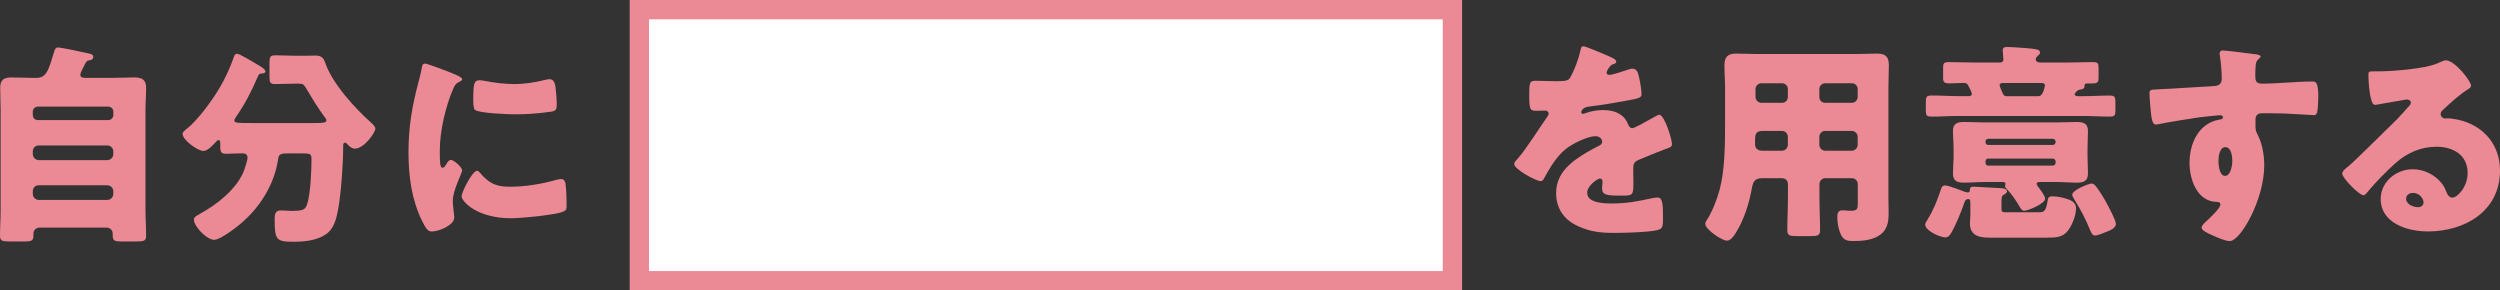
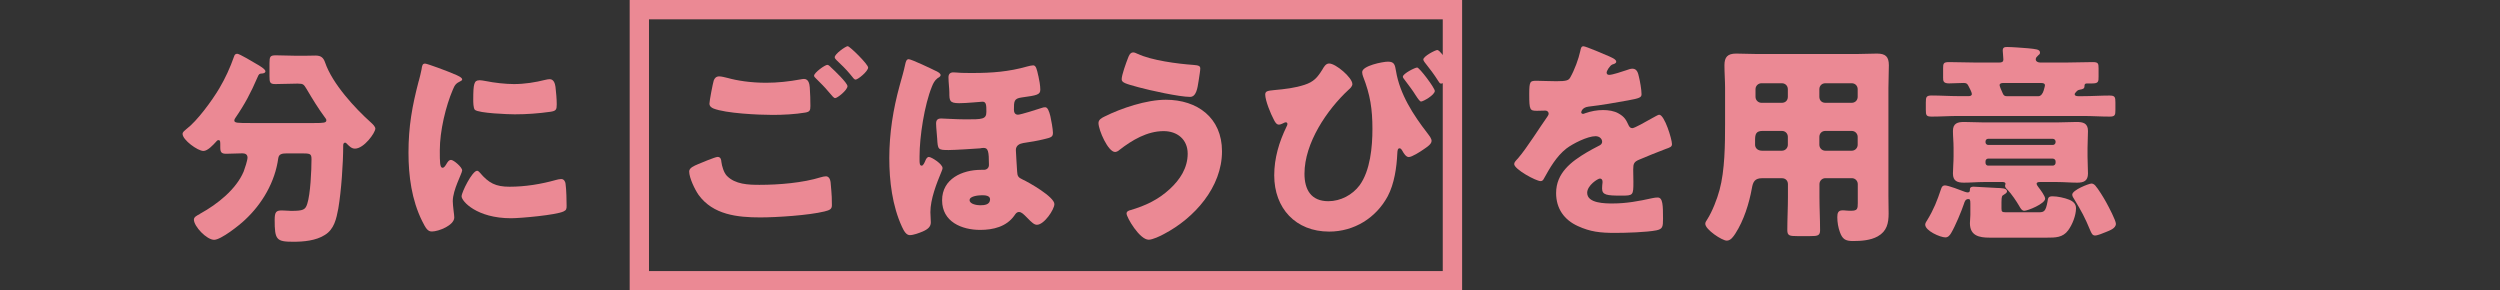
<svg xmlns="http://www.w3.org/2000/svg" id="_レイヤー_2" data-name="レイヤー 2" viewBox="0 0 516.53 60">
  <rect x="0" y="0" width="516.53" height="60" fill="#333333" stroke="none" />
  <defs>
    <style>
      .cls-1 {
        fill: #fff;
      }

      .cls-2 {
        fill: #eb8994;
      }
    </style>
  </defs>
  <g id="_レイアウト" data-name="レイアウト">
    <g>
      <g>
-         <path class="cls-2" d="M16.59,15.39c0,.66,.53,.7,1.19,.7h5.41c1.54,0,3.08-.09,4.62-.09s2.38,.48,2.38,2.16c0,1.5-.13,2.99-.13,4.49v20.86c0,1.72,.13,3.43,.13,5.19,0,1.06-.44,1.19-1.98,1.19h-3.17c-1.28,0-1.76-.13-1.76-1.23v-.44c0-.66-.57-1.19-1.23-1.19H8.14c-.66,0-1.23,.53-1.23,1.19v.48c0,1.1-.53,1.19-1.85,1.19H2.07c-1.63,0-2.07-.13-2.07-1.19,0-1.76,.13-3.48,.13-5.19V22.65c0-1.5-.09-2.99-.09-4.49,0-1.67,.75-2.16,2.33-2.16s3.08,.09,4.62,.09h.53c1.19,0,1.85-.53,2.38-1.63,.44-.92,.79-2.2,1.32-3.87,.18-.57,.35-.79,.79-.79,.53,0,5.19,.97,6.07,1.19,.79,.18,1.19,.26,1.19,.75,0,.44-.26,.62-.7,.7-.48,.09-.66,.13-.88,.57-.04,.09-.13,.22-.22,.4-.31,.62-.88,1.72-.88,1.98ZM6.78,23.75c0,.62,.44,1.06,1.06,1.06h14.52c.57,0,1.06-.44,1.06-1.06v-.66c0-.62-.48-1.06-1.06-1.06H7.83c-.57,0-1.06,.44-1.06,1.06v.66Zm0,8.1c0,.66,.57,1.23,1.23,1.23h14.17c.66,0,1.23-.57,1.23-1.23v-.57c0-.7-.57-1.23-1.23-1.23H8.01c-.7,0-1.23,.48-1.23,1.23v.57Zm0,8.23c0,.66,.57,1.23,1.23,1.23h14.17c.66,0,1.23-.57,1.23-1.23v-.57c0-.66-.57-1.23-1.23-1.23H8.01c-.7,0-1.23,.48-1.23,1.23v.57Z" />
        <path class="cls-2" d="M64.97,25.42c1.89,0,2.46-.04,2.46-.57,0-.22-.13-.35-.26-.53-1.41-1.89-2.64-3.92-3.83-5.94-.57-.92-.66-1.1-1.76-1.1h-.35c-1.45,0-2.9,.09-4.36,.09-1.1,0-1.19-.35-1.19-1.63v-2.68c0-1.36,.13-1.63,1.32-1.63,1.41,0,2.82,.09,4.22,.09h1.67c.79,0,1.58-.04,2.33-.04,1.19,0,1.63,.53,1.94,1.41,1.5,4.4,6.16,9.46,9.51,12.45,.35,.31,.88,.84,.88,1.23,0,.84-2.33,4.14-4.22,4.14-.7,0-1.19-.53-1.67-1.01-.09-.09-.18-.22-.35-.22-.35,0-.4,.31-.4,.62,0,3.7-.4,9.37-1.01,12.98-.4,2.11-.84,4.27-2.77,5.46-1.85,1.19-4.4,1.41-6.51,1.41-3.52,0-3.87-.4-3.87-4.53,0-1.63,.31-1.94,1.5-1.94,.44,0,1.58,.09,1.89,.09,2.51,0,2.95-.22,3.34-1.45,.66-1.98,.88-6.95,.88-9.2,0-1.23-.26-1.23-2.42-1.23h-2.6c-1.1,0-1.72,.13-1.85,1.01-.66,4.88-3.3,9.42-6.91,12.76-1.1,1.06-4.93,4.09-6.34,4.09-1.54,0-4.18-2.77-4.18-4.18,0-.53,.62-.84,1.14-1.1,.09-.09,.18-.13,.26-.18,3.43-1.89,7.35-4.97,8.89-8.67,.22-.57,.79-2.29,.79-2.86,0-.66-.48-.88-1.06-.88-1.1,0-2.24,.09-3.34,.09-.97,0-1.23-.31-1.23-1.28v-.57c0-.62,0-.97-.35-.97-.26,0-.4,.18-.53,.35-.57,.62-1.72,1.89-2.6,1.89-1.19,0-4.31-2.29-4.31-3.52,0-.44,.48-.7,.75-.97,2.29-1.72,5.32-5.9,6.82-8.41,1.28-2.16,2.24-4.27,3.08-6.65,.09-.31,.26-.53,.66-.53,.44,0,3.39,1.76,4.05,2.16,.4,.22,1.76,1.01,1.76,1.45,0,.4-.57,.48-.88,.48-.35,.04-.48,.09-.75,.75-1.36,3.17-2.64,5.59-4.58,8.41-.13,.18-.22,.35-.22,.53,0,.53,.7,.53,3.34,.53h13.2Z" />
        <path class="cls-2" d="M86.52,16.75c.22-.84,.44-1.67,.57-2.38,.13-.84,.18-1.23,.75-1.23,.4,0,4.62,1.54,6.51,2.38,.88,.4,1.14,.66,1.14,.88,0,.18-.13,.26-.31,.35-1.01,.48-1.23,.84-1.63,1.8-1.45,3.39-2.68,8.49-2.68,12.5,0,2.42,0,3.61,.57,3.61,.31,0,.53-.35,.75-.7,.26-.44,.53-.92,1.01-.92,.53,0,2.29,1.5,2.29,2.16,0,.62-1.94,4-1.94,6.38,0,.31,.09,1.41,.18,2.07,.04,.26,.13,1.01,.13,1.28,0,1.63-3.26,2.9-4.62,2.9-.84,0-1.23-.57-2.02-2.16-2.16-4.36-2.82-9.29-2.82-14.13,0-5.41,.75-9.59,2.11-14.79Zm12.59,18.88c1.85,2.2,3.3,2.95,6.16,2.95,3.26,0,6.51-.53,9.64-1.41,.31-.09,.75-.18,1.06-.18,.57,0,.84,.57,.88,.97,.18,1.19,.22,3.7,.22,4.58,0,.57-.04,.88-.62,1.14-1.54,.75-8.89,1.41-10.87,1.41-7.08,0-10.21-3.52-10.21-4.53,0-.84,2.2-5.28,3.21-5.28,.22,0,.4,.22,.53,.35Zm-.09-19.06c.26,0,.97,.09,1.36,.18,1.67,.35,4.09,.62,5.81,.62,2.2,0,4.4-.35,6.51-.88,.4-.09,.62-.13,.88-.13,.84,0,1.1,.92,1.19,1.58,.13,1.1,.26,2.51,.26,3.61s-.13,1.36-1.28,1.54c-2.46,.35-4.93,.53-7.39,.53-1.32,0-7.39-.22-8.23-.92-.35-.31-.35-1.63-.35-2.11,0-3.26,.18-4,1.23-4Z" />
        <path class="cls-2" d="M144.12,33.96c.53-.22,3.65-1.54,4.14-1.54,.66,0,.75,.57,.79,1.06,.09,.75,.48,2.2,1.14,2.86,1.72,1.76,4.44,1.85,6.73,1.85,4,0,8.93-.4,12.72-1.58,.31-.09,.7-.18,1.01-.18,.48,0,.88,.4,.97,1.32,.26,2.82,.26,3.48,.26,4.66,0,.79-.44,1.01-1.54,1.28-3.21,.79-9.81,1.23-13.25,1.23-4.71,0-9.77-.53-12.76-4.66-.75-1.06-1.94-3.52-1.94-4.84,0-.75,1.1-1.19,1.72-1.45Zm6.16-17.87c2.02,.57,4.8,1.01,8.01,1.01,2.38,0,4.75-.26,7.13-.7,.22-.04,.44-.09,.7-.09,.97,0,1.14,1.1,1.19,1.76,.09,1.28,.13,2.55,.13,3.83,0,.92-.13,1.19-1.06,1.36-2.07,.35-4.62,.48-6.73,.48-2.9,0-9.68-.31-12.23-1.32-.44-.18-.84-.48-.84-1.01,0-.57,.7-4.18,.88-4.75,.18-.53,.53-.88,1.14-.88,.4,0,1.19,.18,1.67,.31Zm21.34-2.24c.62,.57,3.48,3.26,3.48,3.96,0,.79-2.07,2.46-2.55,2.46-.26,0-.62-.44-1.06-.97-.13-.13-.22-.26-.35-.4-.75-.92-1.63-1.76-2.46-2.6-.31-.31-.48-.44-.48-.66,0-.62,2.24-2.24,2.73-2.24,.22,0,.48,.22,.7,.44Zm7.75,.09c0,.79-2.11,2.51-2.6,2.51-.26,0-.48-.31-1.14-1.14-.88-1.06-1.8-1.94-2.77-2.86-.13-.13-.4-.4-.4-.62,0-.7,2.29-2.29,2.68-2.29,.44,0,4.22,3.74,4.22,4.4Z" />
        <path class="cls-2" d="M193.42,14.68c.53,.26,.92,.53,.92,.84s-.44,.53-.66,.66c-.57,.44-.88,1.06-1.14,1.72-1.54,3.78-2.55,10.3-2.55,14.39v.75c0,.7,.04,1.19,.44,1.19,.31,0,.57-.57,.79-1.1,.13-.31,.35-.7,.7-.7,.53,0,2.82,1.45,2.82,2.29,0,.22-.13,.53-.22,.75-1.01,2.42-2.29,5.68-2.29,8.36,0,.7,.09,1.41,.09,2.11,0,.88-.57,1.41-1.67,1.89-.75,.31-1.89,.75-2.68,.75-.7,0-1.19-.79-1.63-1.76-1.98-4.31-2.6-9.42-2.6-14.13,0-5.15,.79-10.12,2.16-15.09,.4-1.45,.84-2.9,1.14-4.36,.09-.4,.22-1.01,.7-1.01,.57,0,4.8,2.02,5.68,2.46Zm21.12,1.01c.18,.79,.4,1.98,.4,2.82,0,1.06-.66,1.19-3.87,1.63-1.58,.22-1.58,.79-1.58,2.55,0,.53,.22,1.01,.84,1.01,.53,0,4.14-1.14,4.93-1.41,.22-.09,.44-.13,.7-.13,.48,0,.79,.75,1.06,1.85,.18,.75,.53,2.73,.53,3.43,0,.84-.35,.97-1.85,1.32-1.41,.35-2.82,.57-4.27,.79-.75,.13-1.54,.48-1.54,1.45,0,.57,.22,3.56,.26,4.4,.04,1.01,.26,1.28,1.1,1.67,1.36,.62,6.6,3.61,6.6,5.1,0,1.1-2.11,4.27-3.61,4.27-.53,0-1.01-.4-2.07-1.5-.62-.62-1.1-1.14-1.63-1.14-.48,0-.7,.35-.97,.75-1.63,2.29-4.36,2.95-7.04,2.95-3.83,0-7.88-1.67-7.88-6.12s4.18-6.29,8.05-6.29h.57c.62,0,1.06-.4,1.06-1.01,0-2.86-.18-3.52-1.1-3.52-.22,0-.53,.04-.75,.09-1.06,.09-5.37,.35-6.47,.35-2.24,0-2.24-.09-2.38-2.42-.04-.57-.09-1.28-.18-2.2,0-.26-.04-.57-.04-.84,0-.75,.31-1.06,1.06-1.06,.53,0,3.12,.18,5.06,.18,3.39,0,4.27,0,4.27-1.54,0-1.32,0-2.11-.79-2.11-.35,0-3.26,.31-4.84,.31-2.02,0-2.02-.57-2.02-2.24,0-.75-.18-2.07-.18-3.12,0-.66,.35-1.01,1.01-1.01,.18,0,.53,.04,.75,.04,.84,.09,2.33,.09,3.21,.09,4,0,7.48-.26,11.35-1.36,.31-.09,.88-.22,1.19-.22,.57,0,.75,.79,1.06,2.2Zm-14.21,25.66c0,.84,1.54,1.06,2.16,1.06,.88,0,2.07-.09,2.07-1.23,0-.79-1.06-.84-1.63-.84-.62,0-2.6,.13-2.6,1.01Z" />
        <path class="cls-2" d="M252.48,31.27c0,7.39-5.68,13.77-11.97,17.07-.7,.4-2.38,1.19-3.17,1.19-1.89,0-4.58-4.62-4.58-5.41,0-.44,.44-.62,.79-.7,3.12-.92,5.76-2.16,8.14-4.36,2.11-1.94,3.7-4.36,3.7-7.31s-2.16-4.66-4.97-4.66c-3.39,0-6.51,1.85-9.11,3.87-.22,.22-.62,.44-.92,.44-1.45,0-3.43-4.53-3.43-5.99,0-.7,.7-1.06,1.23-1.32,3.52-1.76,8.71-3.48,12.67-3.48,6.56,0,11.62,3.74,11.62,10.65Zm-17.43-20.15c2.82,1.36,8.32,2.07,11.49,2.29,1.06,.09,1.45,.18,1.45,.75,0,.4-.18,1.5-.35,2.6-.22,1.45-.48,3.26-1.76,3.26-2.2,0-8.36-1.36-10.61-1.98-2.77-.75-3.52-.97-3.52-1.67,0-.88,.92-3.39,1.28-4.31,.18-.48,.44-1.23,1.1-1.23,.31,0,.66,.18,.92,.31Z" />
        <path class="cls-2" d="M279.42,17.37c0,.44-.44,.88-.75,1.14-4.53,4.18-9.15,11.05-9.15,17.38,0,3.3,1.36,5.68,4.93,5.68,2.51,0,4.97-1.28,6.47-3.3,2.2-3.04,2.64-7.92,2.64-11.62,0-4.09-.44-7.04-1.94-10.87-.09-.26-.18-.57-.18-.88,0-1.32,4.27-2.16,5.32-2.16,1.32,0,1.45,.62,1.67,1.94,.79,4.8,3.61,9.11,6.43,12.76,.53,.7,.92,1.19,.92,1.67,0,.66-.88,1.23-1.72,1.8-.57,.4-2.33,1.54-2.99,1.54-.57,0-1.06-.79-1.32-1.28-.18-.31-.35-.53-.57-.53-.44,0-.44,.53-.48,1.06-.13,2.9-.62,6.29-1.98,8.85-2.42,4.49-6.95,7.3-12.1,7.3-6.91,0-11.35-4.8-11.35-11.62,0-3.56,1.01-6.91,2.55-10.08,.09-.18,.18-.35,.18-.53s-.13-.35-.31-.35c-.22,0-.44,.13-.62,.22-.22,.13-.62,.26-.84,.26-.53,0-.84-.62-1.06-1.06-.62-1.14-1.76-3.92-1.76-5.15,0-.7,.48-.79,1.8-.92,2.38-.22,4.31-.44,6.34-1.1,1.89-.62,2.64-1.5,3.65-3.12,.31-.53,.7-1.28,1.41-1.28,1.41,0,4.8,2.95,4.8,4.22Zm17.03,1.41c0,.84-2.38,2.2-2.86,2.2-.18,0-.53-.4-1.14-1.36-.48-.79-1.23-1.8-2.2-3.08-.26-.35-.4-.48-.4-.7,0-.62,2.51-1.89,2.95-1.89,.48,0,3.65,4.22,3.65,4.84Zm2.55-6.25c.4,.53,1.58,2.07,1.58,2.51,0,.84-2.29,2.24-2.82,2.24-.26,0-.4-.22-.53-.44-1.1-1.72-1.67-2.42-2.9-4-.13-.18-.26-.4-.26-.53,0-.7,2.51-1.98,2.9-1.98,.44,0,1.72,1.76,2.02,2.2Z" />
        <path class="cls-2" d="M332.57,11.69c.79,.35,1.36,.66,1.36,1.06,0,.35-.48,.48-.79,.57-.53,.22-1.19,1.32-1.19,1.67s.22,.48,.53,.48c.66,0,2.64-.66,3.56-.97,.35-.13,.84-.31,1.23-.31,.97,0,1.19,.92,1.36,1.72,.22,.88,.53,2.64,.53,3.56,0,.66-.4,.84-2.82,1.28s-5.41,.97-8.14,1.28c-1.41,.18-1.5,1.14-1.5,1.19,0,.22,.22,.31,.4,.31,.09,0,.31-.09,.4-.13,1.28-.44,2.42-.66,3.74-.66,1.06,0,2.29,.18,3.17,.7,1.23,.7,1.54,1.28,2.11,2.51,.18,.35,.4,.53,.75,.53,.44,0,2.77-1.32,4.09-2.07,.4-.22,.7-.4,.88-.48s.4-.22,.57-.22c1.1,0,2.64,5.06,2.64,6.07,0,.57-.44,.7-1.32,1.01-2.11,.79-3.43,1.36-5.46,2.2-1.06,.44-1.23,.84-1.23,2.02,0,.53,.04,1.58,.04,2.55,0,2.82-.04,2.86-2.51,2.86-3.04,0-3.96-.13-3.96-1.5,0-.4,.04-.79,.09-1.19v-.22c0-.31-.18-.62-.53-.62-.44,0-2.64,1.41-2.64,2.95,0,2.2,3.74,2.2,5.28,2.2,2.82,0,5.41-.48,8.19-1.1,.4-.09,.79-.13,1.1-.13,1.06,0,1.1,1.58,1.1,4.4,0,1.67-.09,2.11-1.36,2.38-1.98,.4-6.38,.53-8.54,.53-3.08,0-5.1-.22-7.7-1.41-2.82-1.28-4.49-3.61-4.49-6.82,0-4.14,3.12-6.51,6.34-8.41,.75-.44,1.63-.92,2.42-1.32,.4-.18,.75-.4,.75-.88,0-.62-.57-1.14-1.36-1.14-1.67,0-4.71,1.54-6.03,2.55-2.07,1.63-3.39,3.96-4.66,6.25-.13,.26-.31,.48-.66,.48-.97,0-5.46-2.46-5.46-3.52,0-.35,.26-.62,.79-1.19,1.8-2.07,4.66-6.65,6.07-8.62,.22-.31,.26-.44,.26-.62,0-.35-.31-.62-.66-.62-.53,0-1.14,.04-1.72,.04-1.5,0-1.63-.13-1.63-3.43,0-2.73,.18-2.77,1.58-2.77,.97,0,2.55,.09,4,.09,2.16,0,2.55-.18,2.9-.79,.88-1.54,1.72-3.83,2.07-5.46,.13-.66,.22-.97,.66-.97,.48,0,4.66,1.8,5.37,2.11Z" />
        <path class="cls-2" d="M364.07,36.82c-1.5,0-1.89,.75-2.11,2.07-.57,3.17-1.67,6.65-3.39,9.33-.4,.62-.97,1.5-1.8,1.5-.97,0-4.44-2.29-4.44-3.48,0-.26,.13-.53,.44-.97,1.01-1.58,2.02-4.18,2.51-6.03,1.1-4.05,1.14-9.42,1.14-13.69v-7.35c0-1.58-.13-3.12-.13-4.71,0-1.72,.66-2.42,2.42-2.42,1.45,0,2.9,.09,4.36,.09h20.46c1.41,0,2.86-.09,4.27-.09,1.76,0,2.46,.62,2.46,2.42,0,1.54-.09,3.12-.09,4.71v22.31c0,1.19,.04,2.42,.04,3.61,0,1.98-.35,3.65-2.24,4.71-1.5,.84-3.43,.97-5.15,.97-1.54,0-2.16-.4-2.68-1.85-.35-.97-.53-2.02-.53-3.08,0-.79,.13-1.41,1.06-1.41,.26,0,.48,0,.75,.04,.4,.04,.66,.04,1.06,.04,1.28,0,1.36-.4,1.36-1.58v-3.92c0-.66-.53-1.23-1.23-1.23h-5.46c-.7,0-1.23,.57-1.23,1.23v2.64c0,2.33,.13,4.62,.13,6.91,0,1.1-.53,1.19-2.02,1.19h-2.73c-1.54,0-2.02-.09-2.02-1.23,0-2.29,.13-4.58,.13-6.86v-2.64c0-.7-.48-1.23-1.23-1.23h-4.09Zm.09-9.77c-1.36,0-1.54,.7-1.54,1.89v.97c0,.62,.48,1.23,1.45,1.23h4.09c.7,0,1.23-.57,1.23-1.23v-1.63c0-.66-.48-1.23-1.23-1.23h-4Zm4-5.81c.75,0,1.23-.53,1.23-1.23v-1.58c0-.7-.53-1.23-1.23-1.23h-4.22c-.66,0-1.23,.53-1.23,1.23v1.58c0,.7,.57,1.23,1.23,1.23h4.22Zm14.43,0c.7,0,1.23-.53,1.23-1.23v-1.58c0-.7-.53-1.23-1.23-1.23h-5.46c-.7,0-1.23,.53-1.23,1.23v1.58c0,.7,.48,1.23,1.23,1.23h5.46Zm-5.46,5.81c-.75,0-1.23,.57-1.23,1.23v1.63c0,.66,.53,1.23,1.23,1.23h5.46c.7,0,1.23-.57,1.23-1.23v-1.63c0-.66-.53-1.23-1.23-1.23h-5.46Z" />
        <path class="cls-2" d="M413.53,43.11c0,.62,.13,.75,.92,.75h6.82c1.06,0,1.41-.22,1.76-2.16,.13-.79,.13-1.14,1.06-1.14,1.01,0,2.46,.31,3.43,.7,.84,.35,1.41,.88,1.41,1.76,0,1.5-.75,3.39-1.63,4.58-1.1,1.5-2.64,1.5-4.36,1.5h-11.88c-2.16,0-4.05-.4-4.05-2.99,0-.57,.09-1.14,.09-1.72v-2.29c0-.88-.09-.97-.44-.97-.57,0-.75,.53-.88,.97-.53,1.58-1.8,4.62-2.64,6.03-.26,.44-.62,.92-1.19,.92-1.06,0-4.18-1.36-4.18-2.64,0-.31,.26-.7,.44-.97,1.32-2.16,2.02-3.96,2.82-6.34,.13-.44,.31-.79,.84-.79,.66,0,3.3,1.01,4.09,1.32,.18,.04,.4,.13,.57,.13,.44,0,.48-.26,.48-.66,0-.44,.4-.53,.75-.53,.31,0,4.36,.22,4.8,.26,.88,.04,2.11,0,2.11,.7,0,.35-.4,.53-.92,.88-.22,.22-.22,1.01-.22,1.32v1.36Zm15.14-23.59c0,.31,.48,.35,.7,.35h1.01c1.85,0,3.65-.13,5.46-.13,1.14,0,1.23,.31,1.23,1.45v1.54c0,1.06-.09,1.36-1.19,1.36-1.85,0-3.65-.13-5.5-.13h-25.79c-1.8,0-3.61,.13-5.46,.13-1.14,0-1.23-.26-1.23-1.41v-1.5c0-1.14,.09-1.45,1.23-1.45,1.8,0,3.65,.13,5.46,.13h2.2c.26,0,.62-.09,.62-.44s-.48-1.23-.66-1.58c-.26-.57-.48-.7-1.06-.7-1.01,0-2.02,.09-2.99,.09-1.23,0-1.23-.53-1.23-1.23v-1.89c0-1.01,.09-1.28,1.23-1.28,1.85,0,3.65,.09,5.46,.09h4.88c.53,0,.88-.09,.88-.66,0-.4-.13-1.5-.13-1.8,0-.66,.35-.75,.92-.75,.92,0,3.3,.18,4.27,.26,1.63,.18,2.51,.18,2.51,.92,0,.26-.13,.35-.44,.62-.22,.22-.44,.4-.44,.75,0,.48,.53,.66,.92,.66h5.37c1.8,0,3.61-.09,5.46-.09,1.14,0,1.23,.26,1.23,1.28v1.72c0,1.01,0,1.41-1.32,1.41h-1.06c-.44,0-.53,.18-.53,.57,0,.53-.4,.62-.88,.7-.53,.09-.62,.22-.97,.62-.09,.09-.18,.22-.18,.4Zm-18.88,18.09c-1.32,0-2.64,.13-4,.13s-2.29-.31-2.29-1.89c0-1.06,.13-2.29,.13-3.52v-1.76c0-1.23-.13-2.42-.13-3.52,0-1.54,.92-1.85,2.29-1.85s2.68,.09,4,.09h15.31c1.32,0,2.6-.09,3.92-.09s2.38,.22,2.38,1.85c0,1.1-.09,2.29-.09,3.52v1.76c0,1.23,.09,2.46,.09,3.52,0,1.54-.88,1.89-2.24,1.89s-2.68-.13-4.05-.13h-3.7c-.22,0-.62,.04-.62,.35,0,.22,.26,.57,.4,.75,.35,.44,1.36,1.8,1.36,2.33,0,1.06-3.61,2.51-4.31,2.51-.53,0-.84-.62-1.06-1.01-.53-.92-1.63-2.55-2.38-3.3-.26-.26-.53-.48-.53-.84,0-.22,.09-.26,.09-.4,0-.4-.48-.4-.75-.4h-3.83Zm14.35-7.66c.31,0,.57-.26,.57-.57v-.13c0-.31-.26-.57-.57-.57h-13.38c-.31,0-.53,.26-.53,.57v.13c0,.31,.22,.53,.53,.57h13.38Zm-13.38,2.82c-.31,0-.53,.26-.53,.57v.31c0,.31,.22,.57,.53,.57h13.38c.31,0,.57-.26,.57-.57v-.31c0-.35-.26-.53-.57-.57h-13.38Zm3.08-15.62c-.31,0-.7,.09-.7,.44,0,.26,.4,1.14,.62,1.63,.18,.44,.35,.66,.88,.66h6.51c.53,0,.92-.57,1.1-1.19,.22-.7,.26-1.01,.26-1.06,0-.4-.4-.48-.75-.48h-7.92Zm18.22,20.77c.35,0,.57,.13,.84,.4,.57,.62,1.85,2.68,2.29,3.52,.48,.88,1.98,3.7,1.98,4.4,0,.97-1.36,1.41-2.11,1.72-.53,.22-1.67,.7-2.2,.7-.57,0-.75-.53-.97-1.01-1.19-2.86-1.76-3.87-3.34-6.51-.18-.26-.4-.62-.4-.92,0-.97,3.48-2.29,3.92-2.29Z" />
-         <path class="cls-2" d="M466.06,11.21c.35,.04,1.01,.18,1.01,.48,0,.13-.13,.26-.31,.4-.26,.26-.66,.57-.7,1.32-.04,.44-.09,1.36-.09,2.02,0,1.14,.04,1.85,1.36,1.85,3.48,0,6.95-.44,10.43-.44,.66,0,1.23,.04,1.23,3.12,0,.84-.09,2.73-.26,3.3-.13,.35-.26,.53-.66,.53-.22,0-4.97-.31-6.34-.35-1.45-.04-2.95-.04-4.44-.04-.84,0-1.28,.48-1.28,1.32v1.06c0,1.14,.04,1.23,.62,2.42,.84,1.72,1.19,4.05,1.19,5.94,0,7.08-4.88,15.67-7.13,15.67-.92,0-2.68-.79-3.56-1.19-1.23-.53-2.24-1.01-2.24-1.63,0-.4,.57-.92,.92-1.23,.84-.79,2.95-2.77,2.95-3.48,0-.48-.4-.57-.79-.57-4.05-.09-5.59-4.66-5.59-8.05,0-3.92,1.8-8.14,6.07-8.93,.31-.04,.84-.09,.84-.48,0-.22-.18-.44-.57-.44-.48,0-3.7,.35-4.4,.44-1.06,.13-7.22,1.14-8.1,1.36-.26,.04-.57,.13-.79,.13-.7,0-.92-1.01-1.14-3.65-.13-1.45-.18-2.46-.18-2.82,0-.66,.22-.75,1.28-.79,4-.18,7.96-.48,11.49-.66,1.14-.04,2.16-.13,2.16-1.58,0-1.23-.18-3.61-.4-4.8-.04-.18-.04-.26-.04-.35,0-.31,.13-.66,.66-.66,.79,0,5.81,.66,6.82,.79Zm-7.7,22.05c0,.79,.18,3.08,1.36,3.08s1.5-2.2,1.5-3.08c0-.92-.18-2.86-1.45-2.86-1.19,0-1.41,1.98-1.41,2.86Z" />
-         <path class="cls-2" d="M510.55,17.72c0,.26-.26,.48-.48,.62-1.85,1.14-3.83,2.95-5.41,4.44-.22,.22-.4,.48-.4,.79,0,.53,.48,.92,1.01,.92,.13,0,.31-.04,.48-.04,.66,0,2.2,.26,3.08,.53,4.75,1.45,7.7,5.28,7.7,10.25,0,8.41-7.26,12.59-14.92,12.59-4.14,0-9.73-1.67-9.73-6.73,0-3.52,3.21-6.12,6.6-6.12,2.29,0,4.49,1.06,5.94,2.82,.66,.84,.79,1.28,1.19,2.2,.18,.44,.57,.84,1.06,.84,1.06,0,3.17-2.2,3.17-5.1,0-3.74-3.04-5.41-6.42-5.41-3.21,0-6.07,1.23-8.49,3.39-1.58,1.41-4.09,3.92-5.41,5.54-.62,.79-.97,1.1-1.14,1.1-1.01,0-4.44-3.61-4.44-4.44,0-.53,.44-.92,1.36-1.63,1.1-.88,8.41-8.14,9.95-9.64,.84-.84,1.5-1.63,2.24-2.46,.31-.31,.62-.57,.62-1.01,0-.53-.7-.62-.88-.62-.13,0-4.93,.88-6.07,1.06-.18,.04-.35,.04-.53,.04-1.01,0-1.28-4.97-1.28-5.81v-.44c0-.66,.13-.66,1.41-.66h1.01c2.86-.04,9.15-.53,11.66-1.58,1.1-.48,1.58-.7,1.89-.7,1.89,0,5.24,4.31,5.24,5.28Zm-12.01,22.14c-.7,0-1.41,.4-1.41,1.19,0,1.19,1.5,1.76,2.51,1.76,.57,0,1.1-.4,1.1-.97,0-.62-.66-1.98-2.2-1.98Z" />
      </g>
      <g>
-         <rect class="cls-1" x="132.09" y="2" width="168" height="56" />
        <path class="cls-2" d="M298.09,4V56H134.09V4h164m4-4H130.1V60s171.99,0,171.99,0V0h0Z" />
      </g>
    </g>
  </g>
</svg>